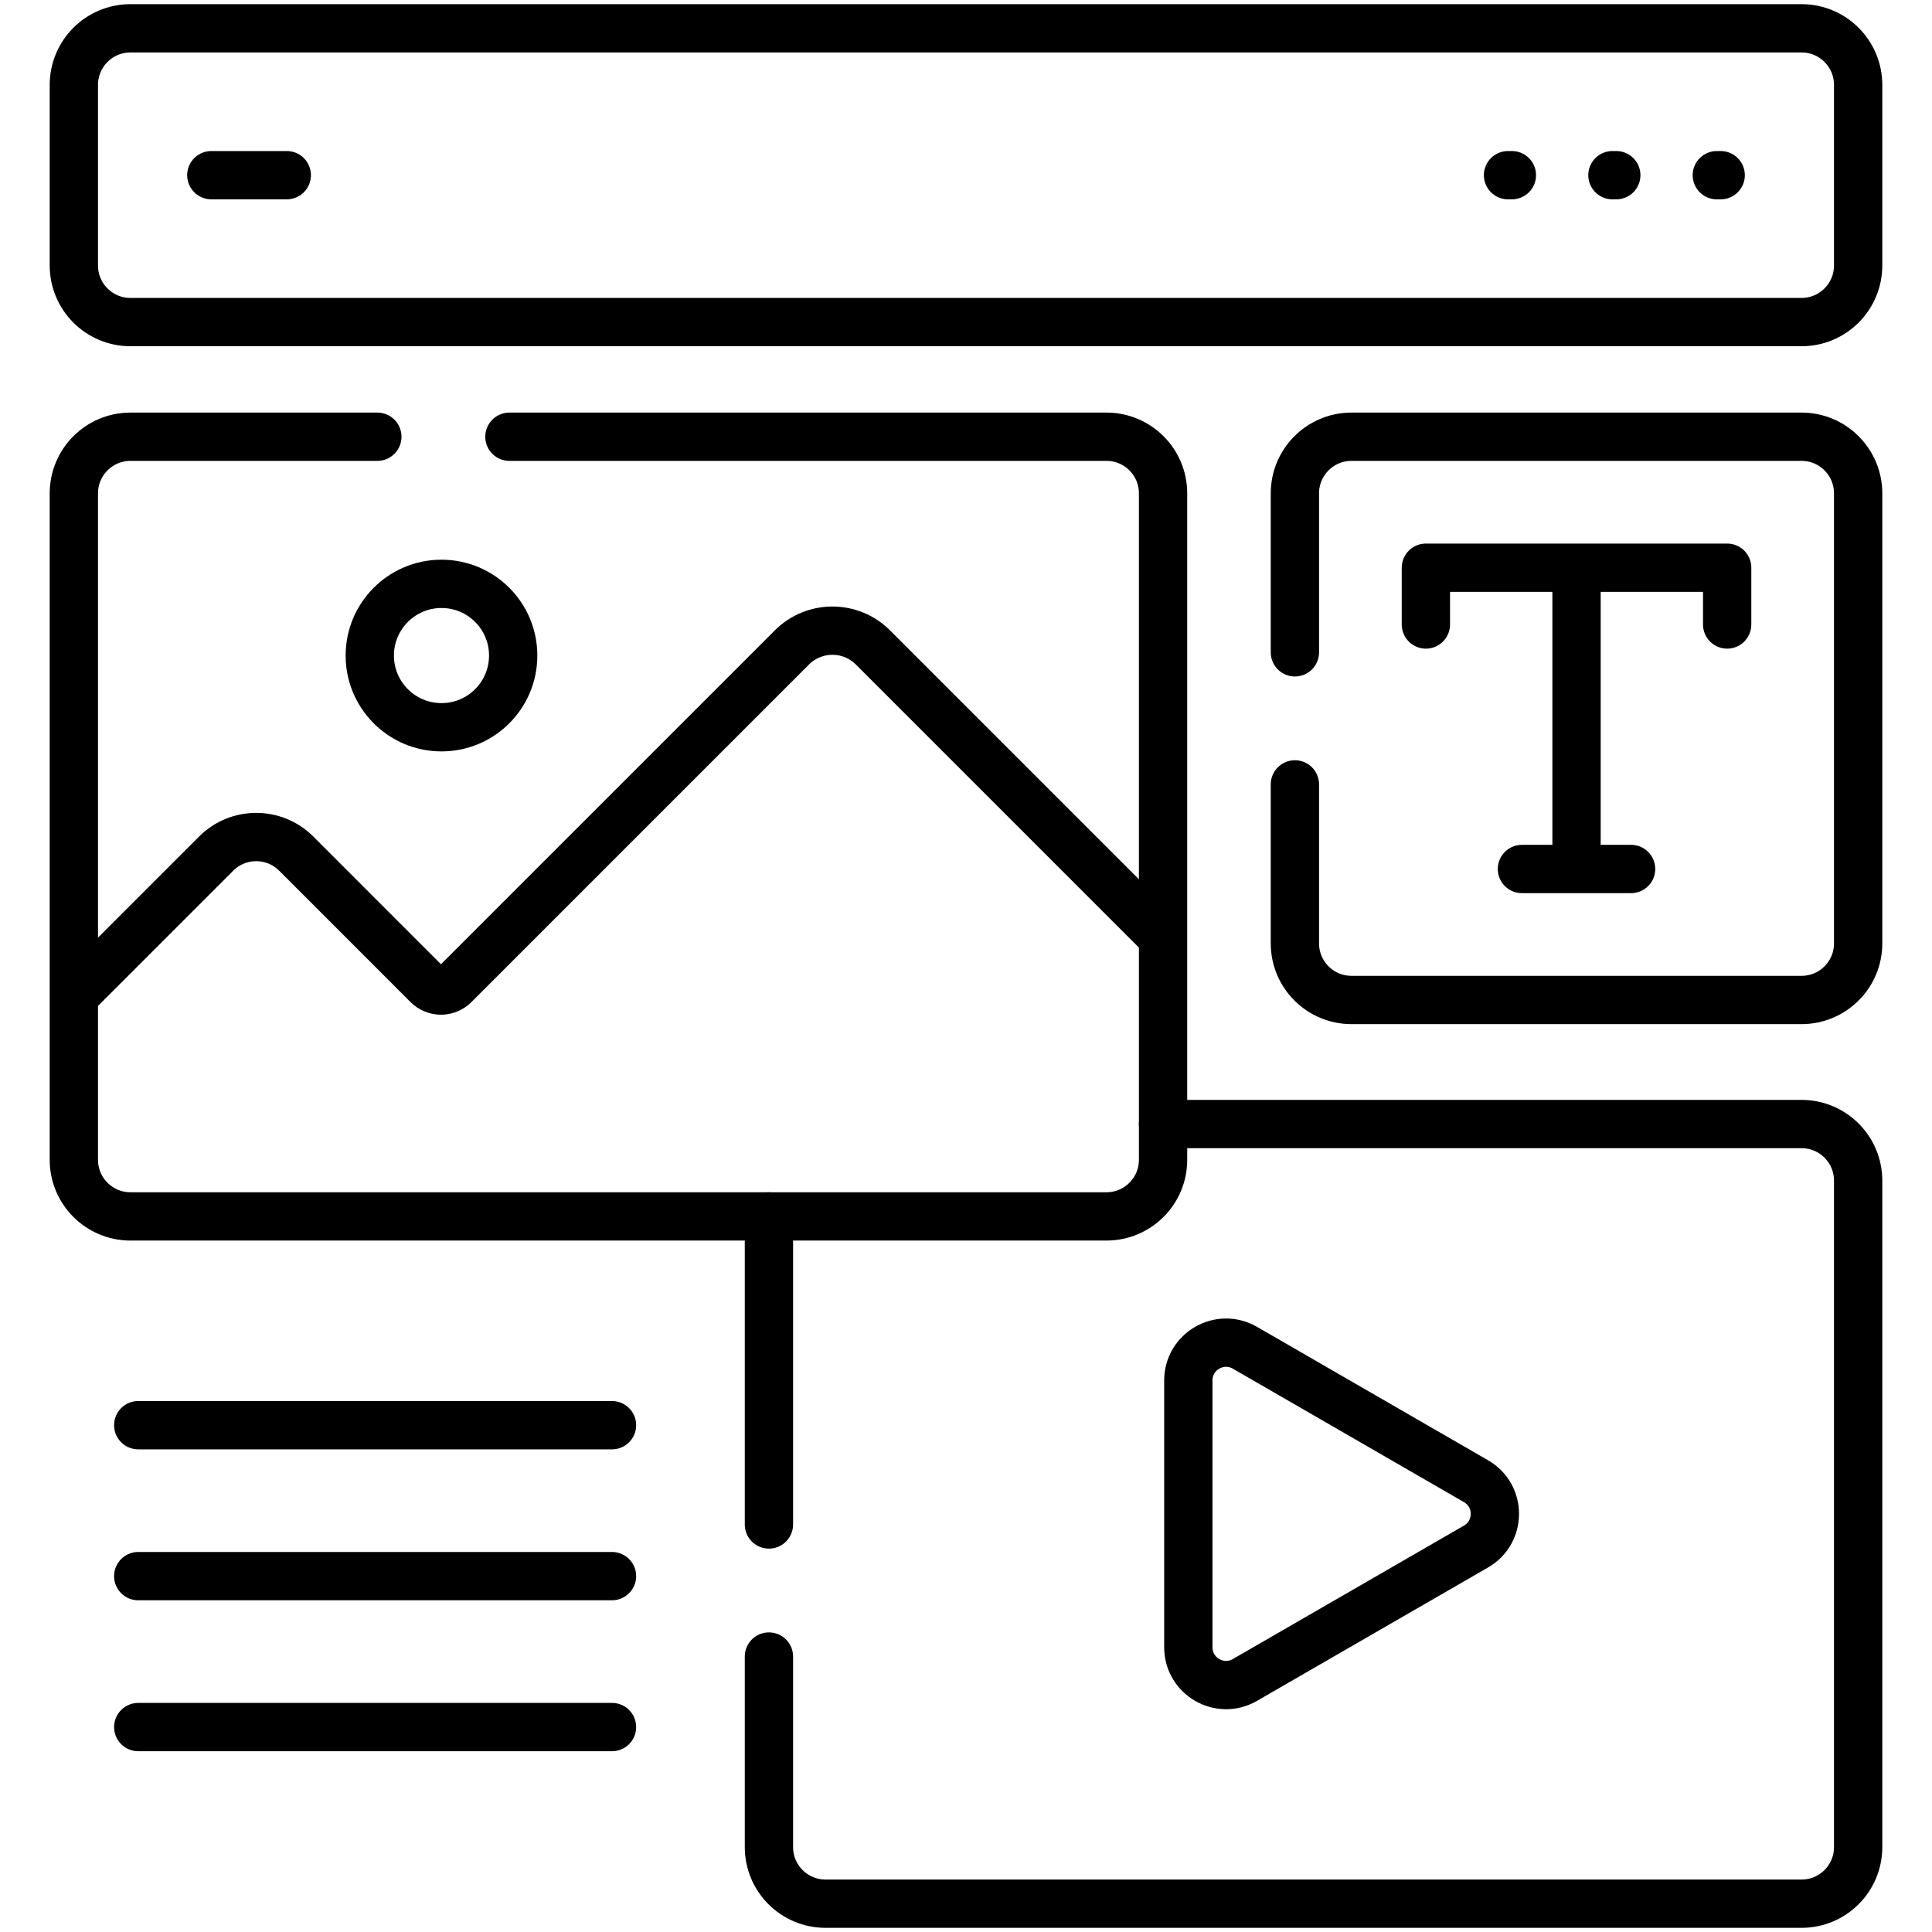
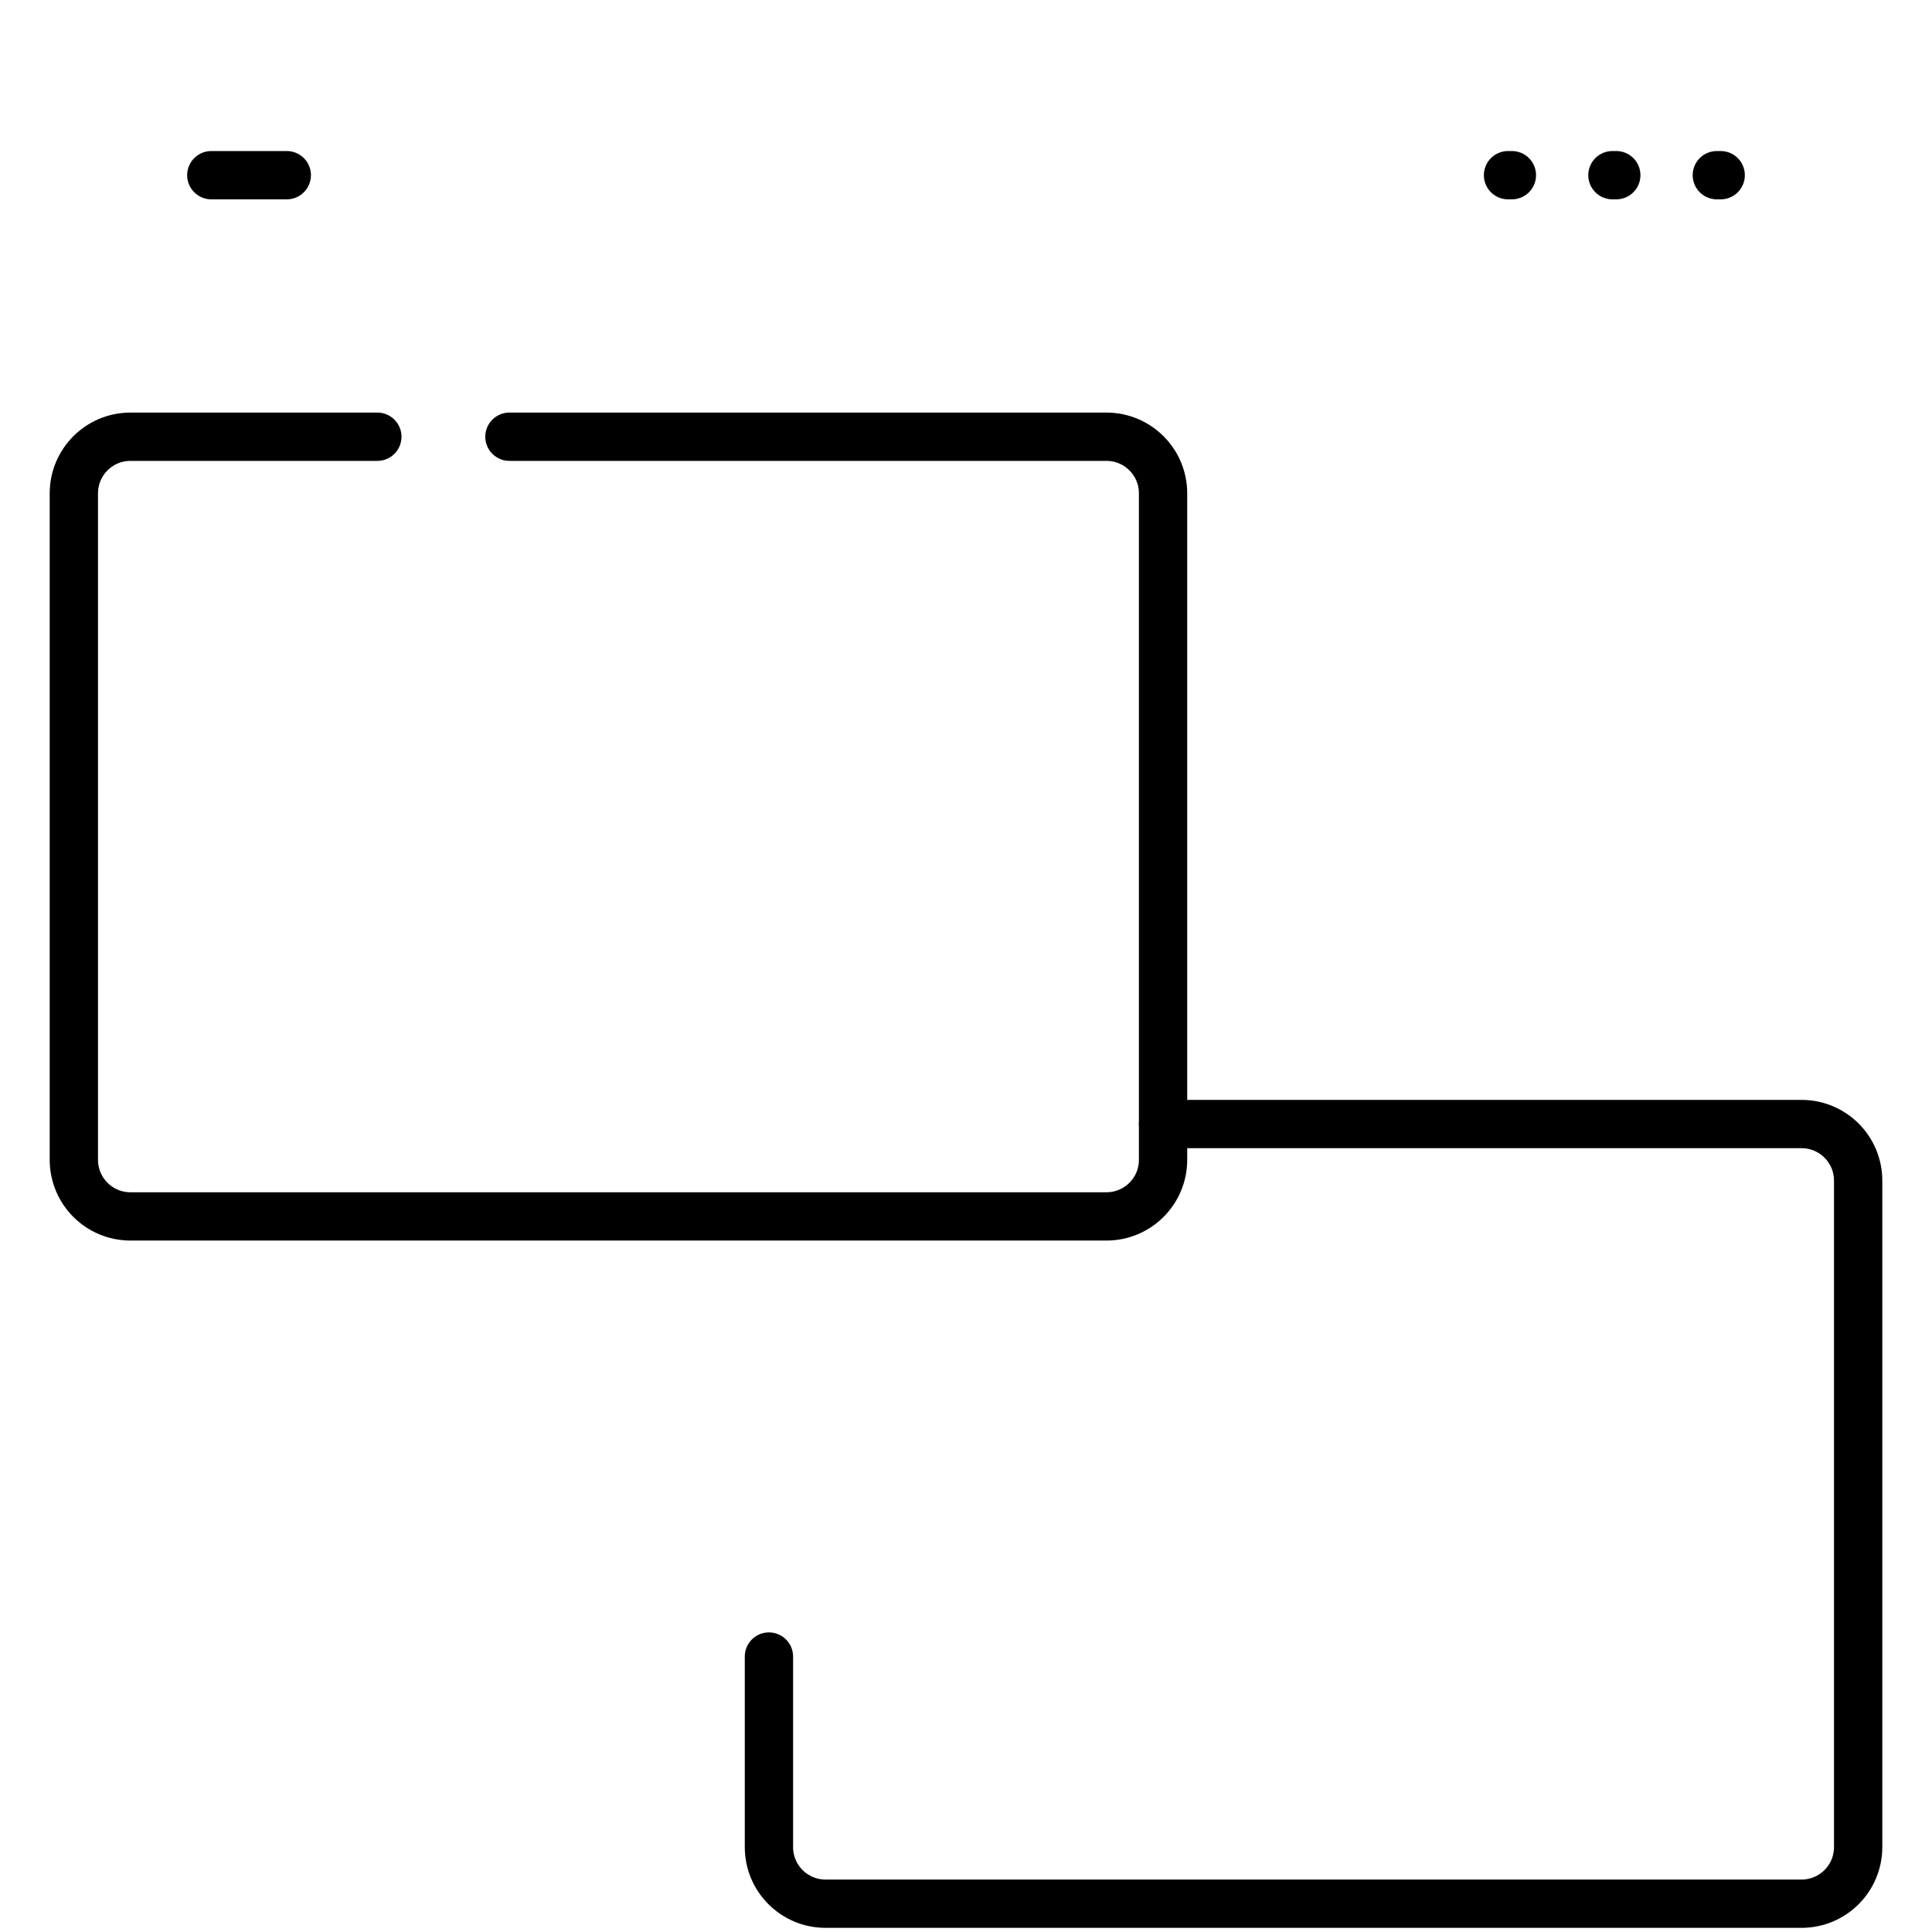
<svg xmlns="http://www.w3.org/2000/svg" width="80" height="80" viewBox="0 0 80 80" fill="none">
-   <path d="M5.724 59.014H25.342M5.724 65.264H25.342M5.724 71.514H25.342M59.043 25.859V23.508H71.518V25.859M65.281 23.508V35.983M63.02 35.983H67.54M3.058 3.516V10.993C3.058 12.287 4.107 13.337 5.402 13.337H74.598C75.892 13.337 76.942 12.287 76.942 10.993V3.516C76.942 2.221 75.892 1.172 74.598 1.172H5.402C4.107 1.172 3.058 2.221 3.058 3.516Z" stroke="black" stroke-width="2" stroke-miterlimit="10" stroke-linecap="round" stroke-linejoin="round" />
-   <path d="M53.619 32.48V39.064C53.619 40.358 54.668 41.407 55.963 41.407H74.598C75.892 41.407 76.942 40.358 76.942 39.064V20.428C76.942 19.134 75.892 18.084 74.598 18.084H55.963C54.668 18.084 53.619 19.134 53.619 20.428V27.012" stroke="black" stroke-width="2" stroke-miterlimit="10" stroke-linecap="round" stroke-linejoin="round" />
-   <path d="M48.16 38.823L36.147 26.81C35.22 25.883 33.717 25.883 32.79 26.81L18.812 40.788C18.666 40.934 18.467 41.017 18.26 41.017C18.053 41.017 17.854 40.934 17.707 40.788L12.266 35.346C11.351 34.431 9.867 34.431 8.951 35.346L3.058 41.239" stroke="black" stroke-width="2" stroke-miterlimit="10" stroke-linejoin="round" />
-   <path d="M18.281 30.114C19.921 30.114 21.25 28.785 21.25 27.145C21.25 25.505 19.921 24.176 18.281 24.176C16.642 24.176 15.312 25.505 15.312 27.145C15.312 28.785 16.642 30.114 18.281 30.114Z" stroke="black" stroke-width="2" stroke-miterlimit="10" stroke-linecap="round" stroke-linejoin="round" />
-   <path d="M31.84 50.369V63.125M61.118 61.333L51.55 55.808C50.508 55.207 49.206 55.959 49.206 57.161V68.21C49.206 69.413 50.508 70.165 51.55 69.563L61.118 64.039C62.16 63.438 62.16 61.934 61.118 61.333Z" stroke="black" stroke-width="2" stroke-miterlimit="10" stroke-linecap="round" stroke-linejoin="round" />
  <path d="M31.84 68.594V76.484C31.84 77.779 32.889 78.828 34.184 78.828H74.598C75.893 78.828 76.942 77.779 76.942 76.484V48.887C76.942 47.593 75.893 46.544 74.598 46.544H48.16" stroke="black" stroke-width="2" stroke-miterlimit="10" stroke-linecap="round" stroke-linejoin="round" />
  <path d="M15.625 18.084H5.402C4.107 18.084 3.058 19.134 3.058 20.428V48.025C3.058 49.32 4.107 50.369 5.402 50.369H45.816C47.111 50.369 48.16 49.32 48.16 48.025V20.428C48.16 19.134 47.111 18.084 45.816 18.084H21.094M62.444 7.254H62.604M66.767 7.254H66.927M71.09 7.254H71.25M8.75 7.254H11.875" stroke="black" stroke-width="2" stroke-miterlimit="10" stroke-linecap="round" stroke-linejoin="round" />
</svg>